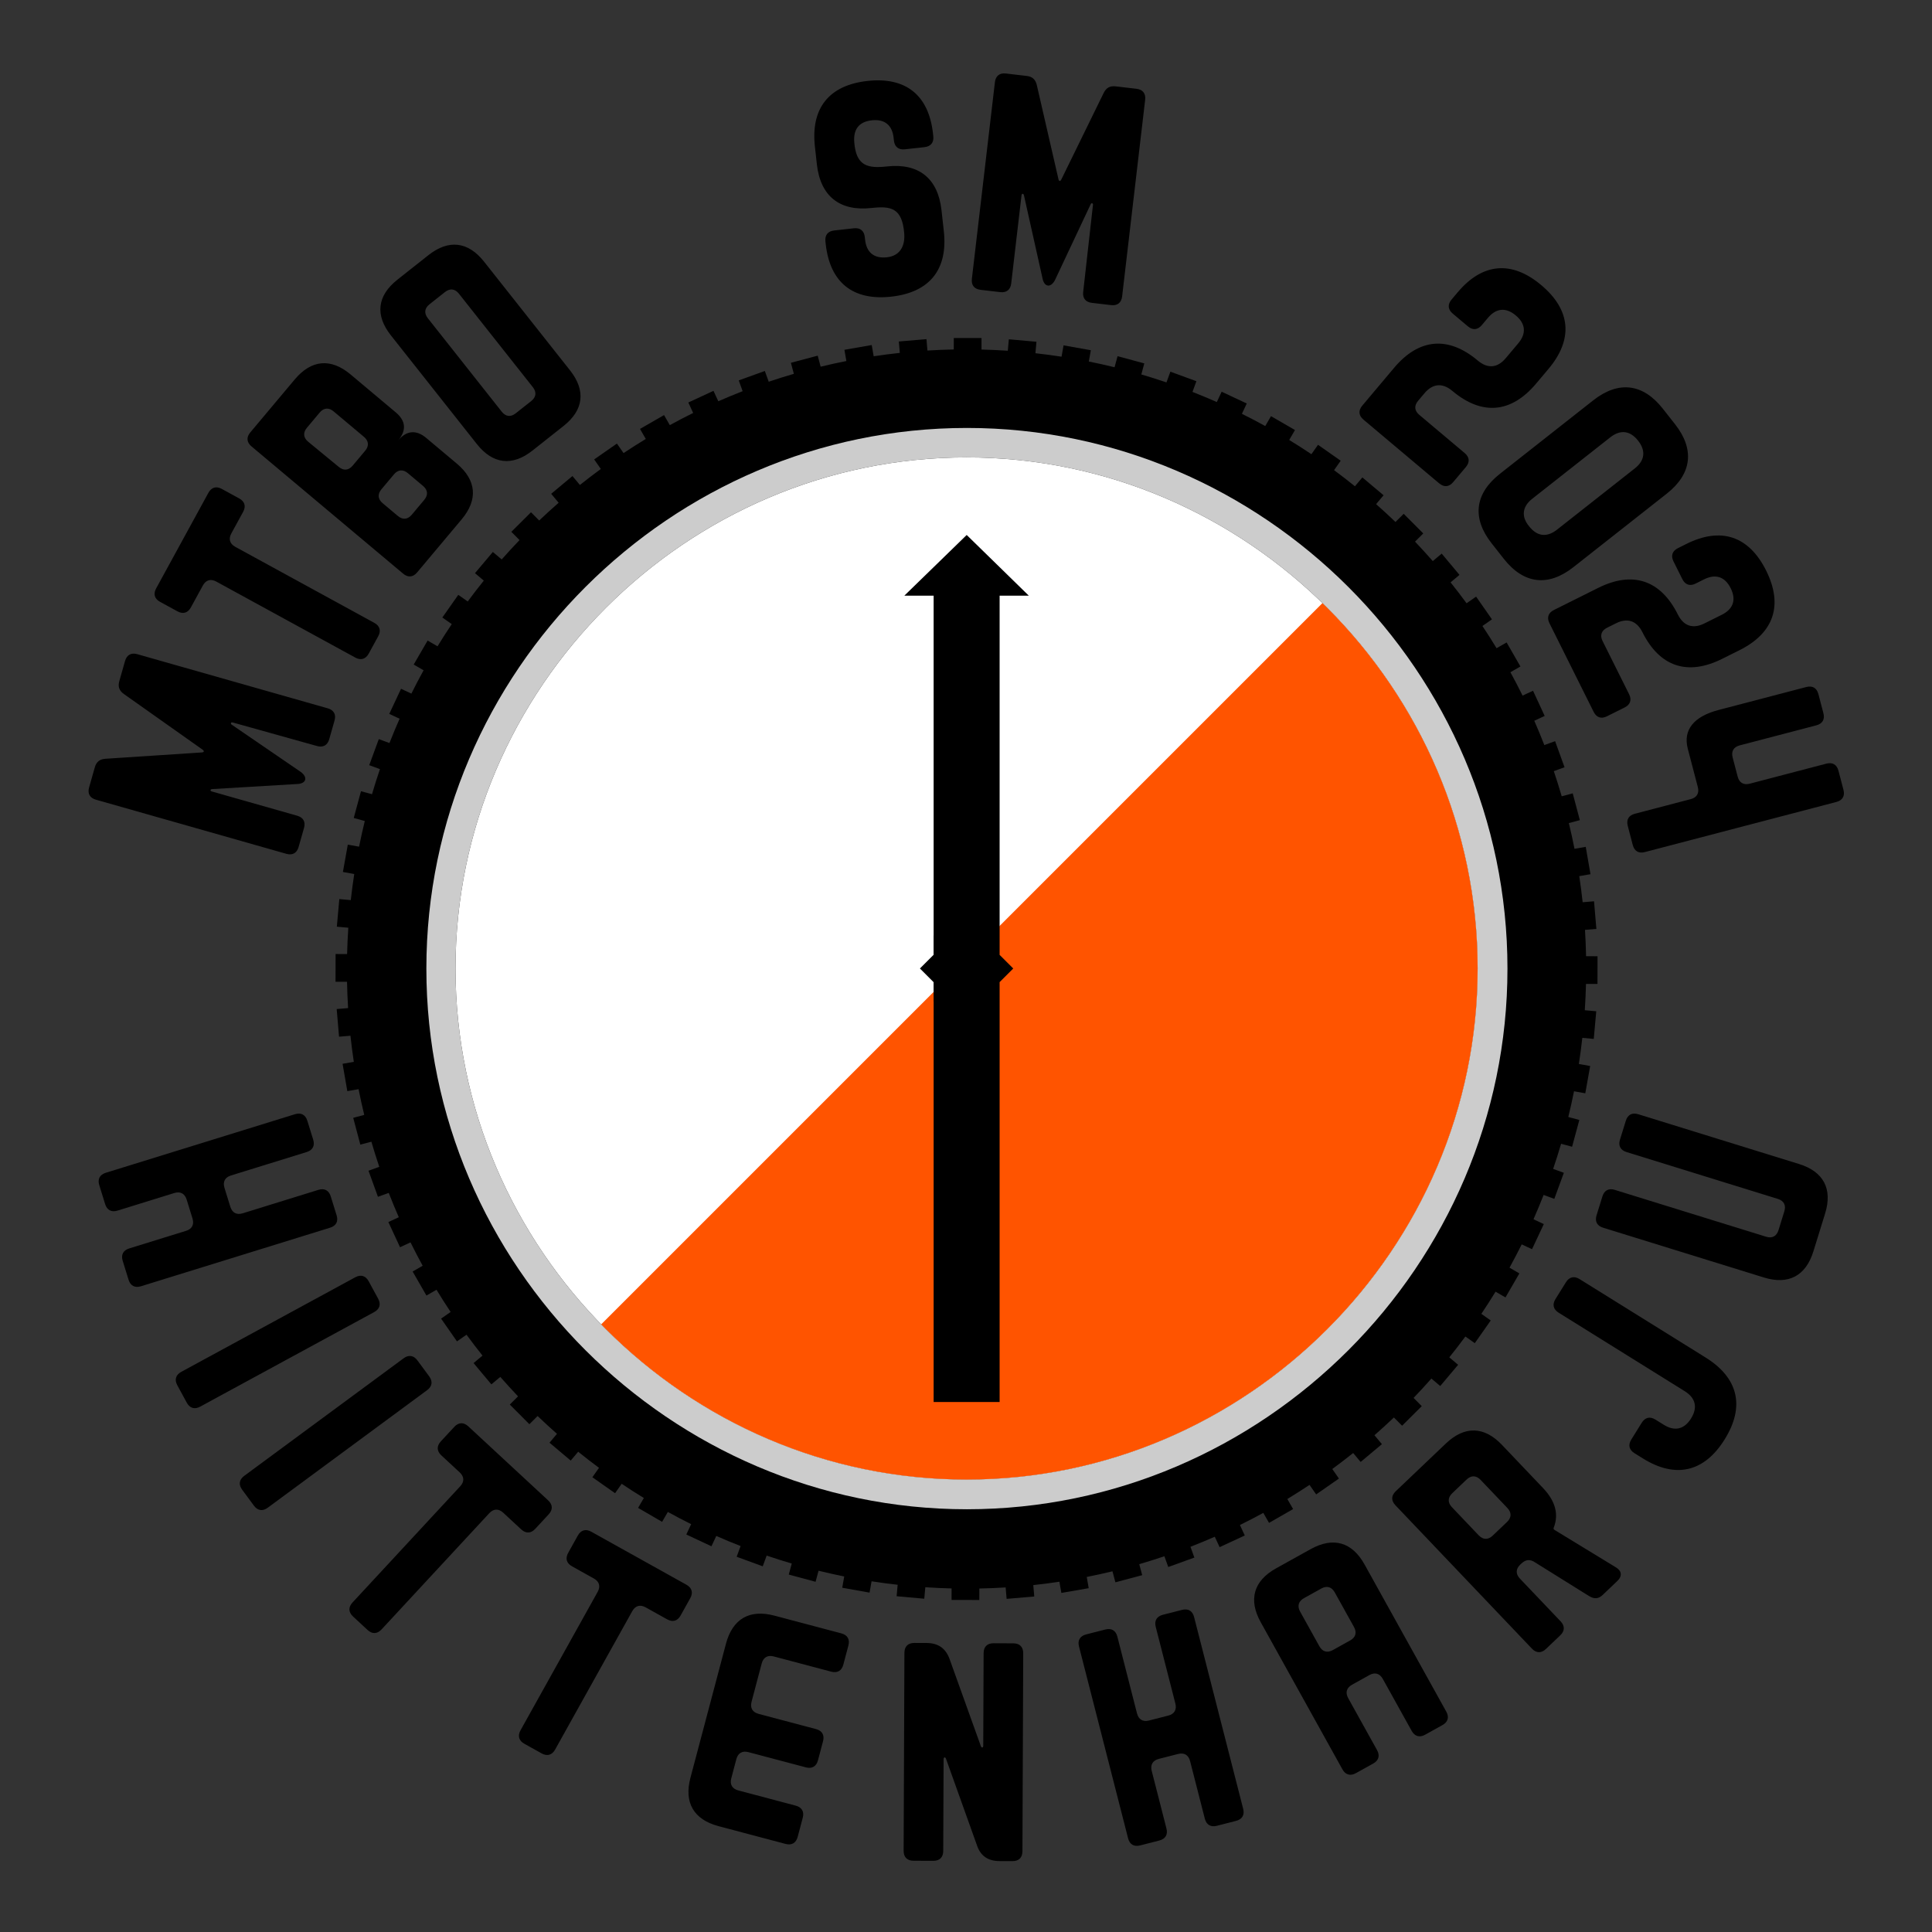
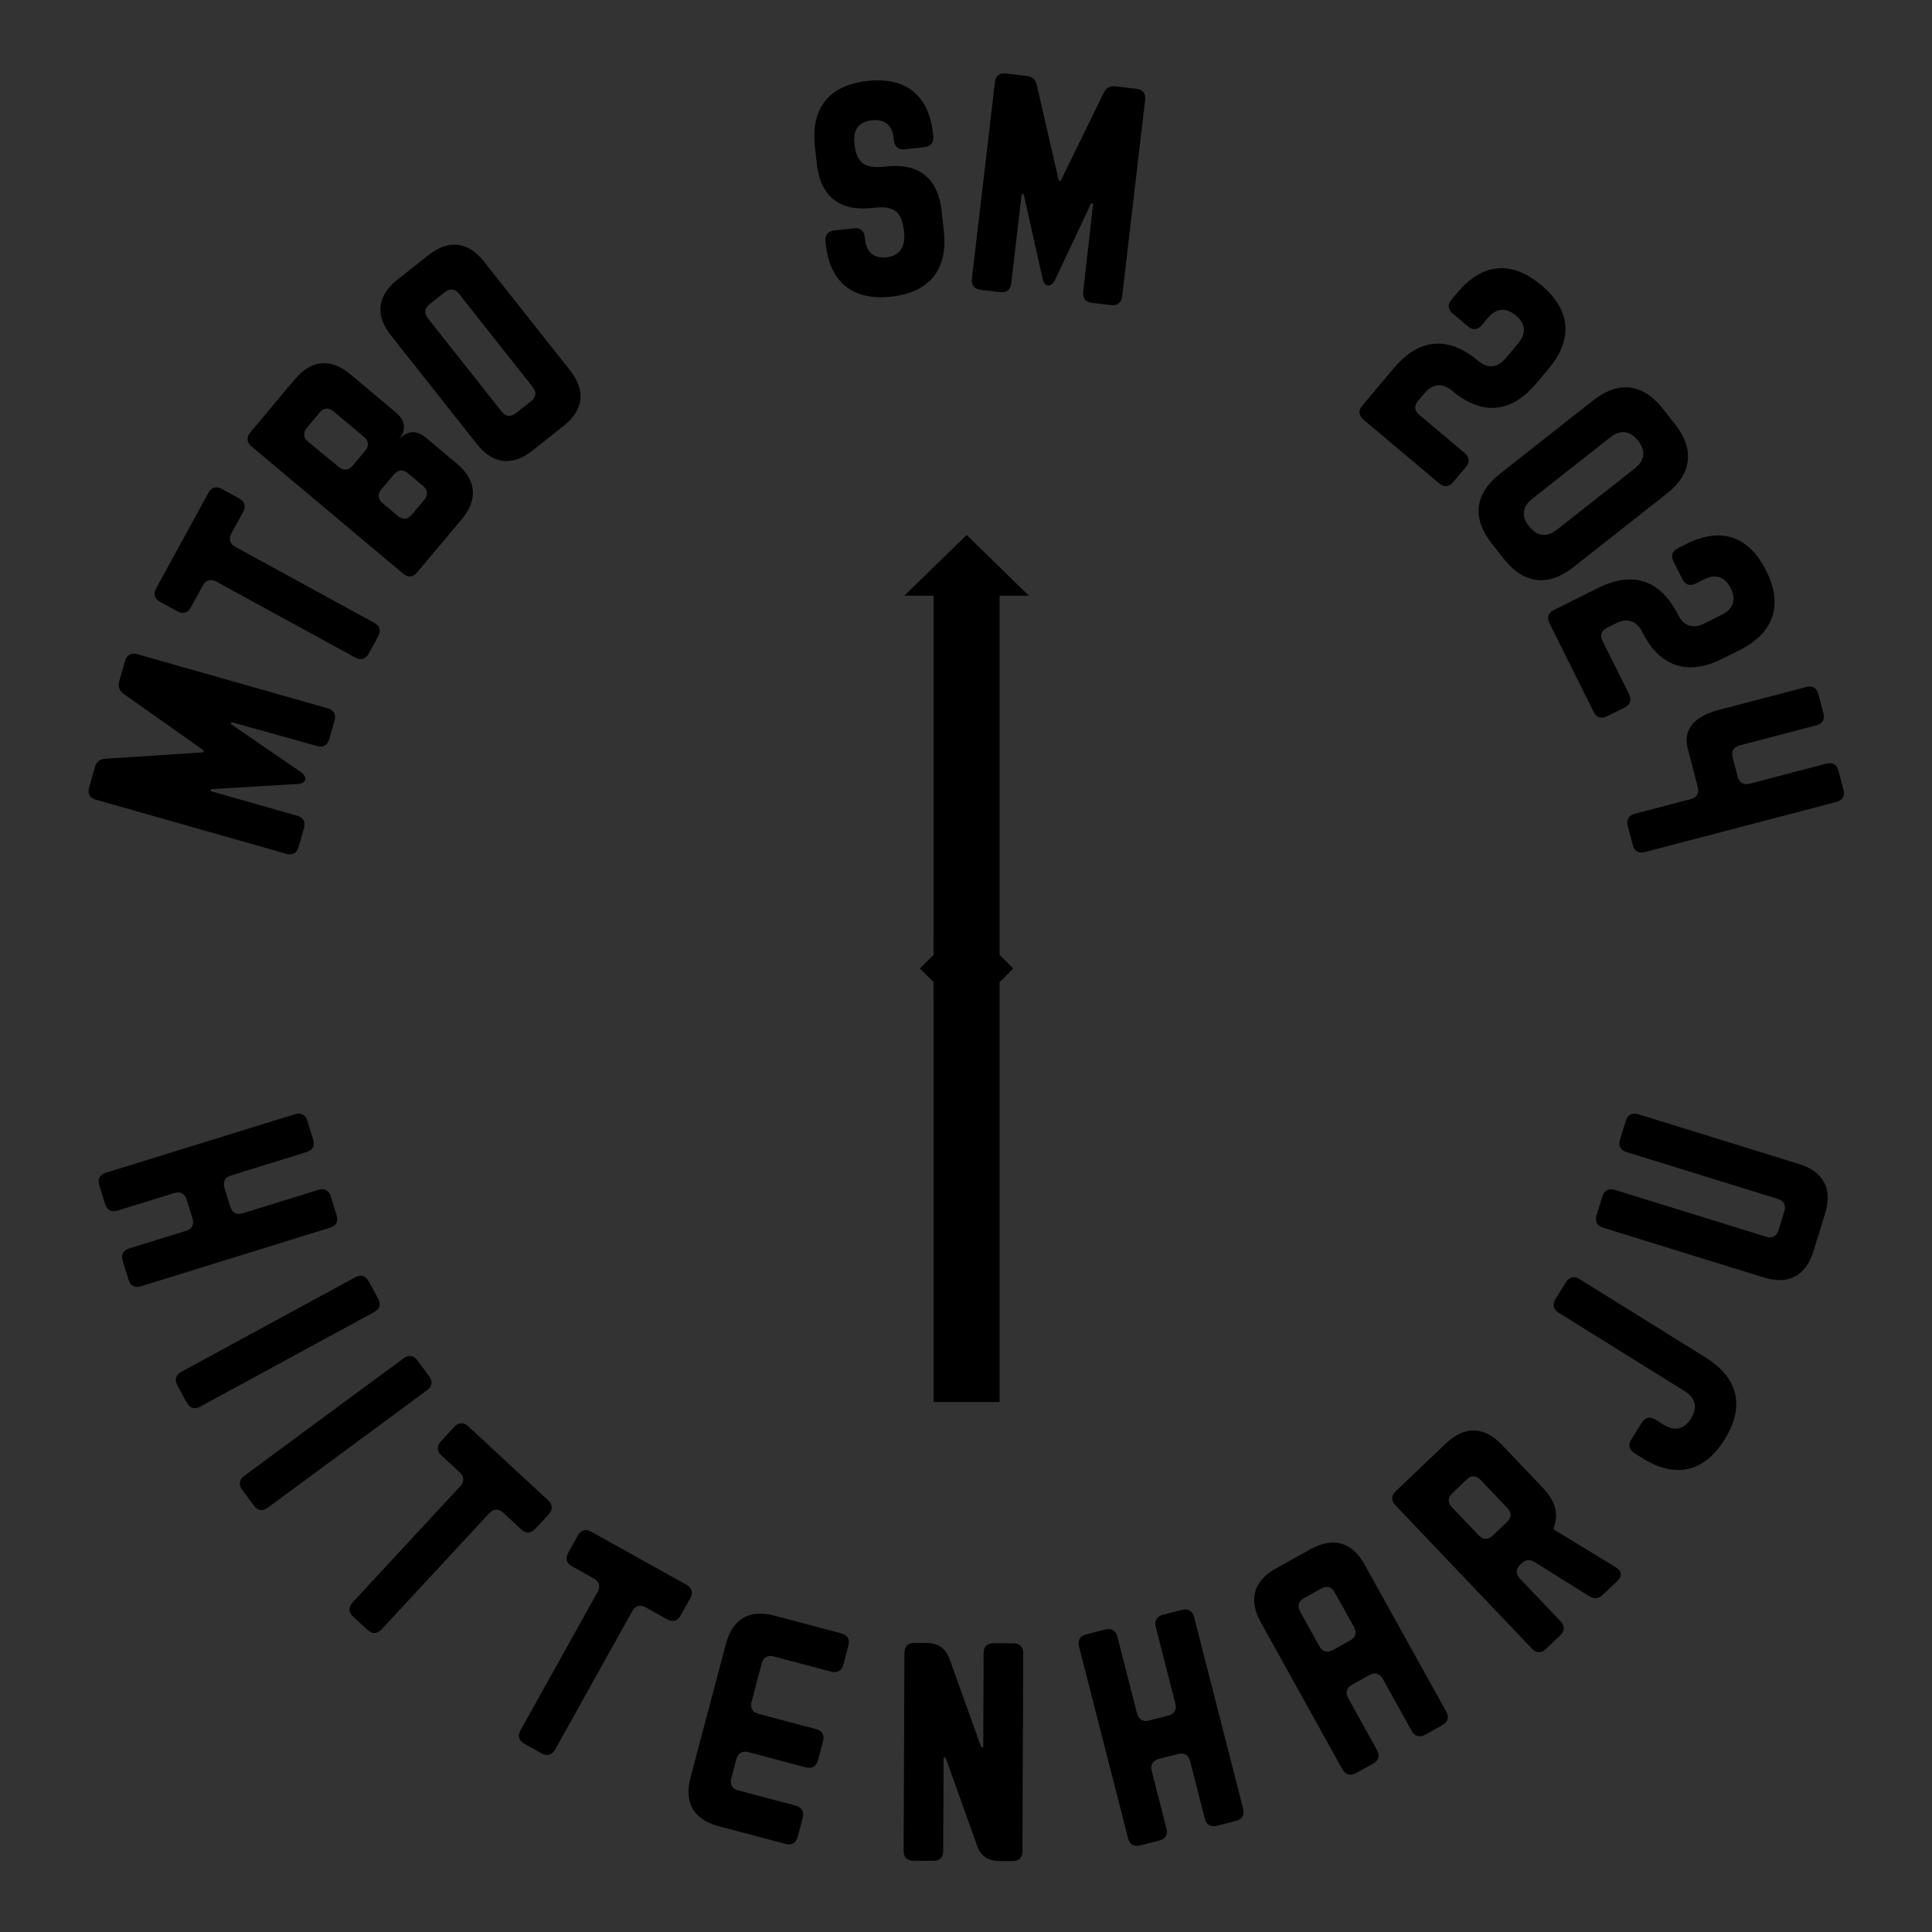
<svg xmlns="http://www.w3.org/2000/svg" width="100%" height="100%" viewBox="0 0 1627 1627" version="1.1" xml:space="preserve" style="fill-rule:evenodd;clip-rule:evenodd;stroke-linejoin:round;stroke-miterlimit:2;">
  <rect x="0" y="0" width="1627" height="1627" fill="#333333" stroke="none" />
  <g transform="matrix(1,0,0,1,-1024.5,-4463.92)">
    <g id="musta" transform="matrix(0.671,0,0,0.671,1002.8,1770.65)">
      <rect x="32.352" y="4014.95" width="2424.69" height="2424.69" style="fill:none;" />
      <g transform="matrix(1.491,0,0,1.491,-574.009,2557.4)">
        <g transform="matrix(1.443,0.284,-0.284,1.443,706.574,527.672)">
-           <path d="M510.305,421.7C515.358,421.717 520.391,421.842 525.399,422.071L525.853,415.527L541.668,416.626L541.215,423.154C546.249,423.612 551.257,424.177 556.213,424.844L557.232,418.391L572.892,420.864L571.874,427.311C576.845,428.209 581.784,429.211 586.666,430.312L588.243,423.98L603.633,427.813L602.055,434.147C606.913,435.474 611.733,436.903 616.524,438.436L618.65,432.246L633.646,437.396L631.514,443.605C636.242,445.355 640.926,447.203 645.552,449.144L648.224,443.135L662.714,449.578L660.035,455.603C664.589,457.758 669.093,460.007 673.529,462.341L676.734,456.552L690.611,464.234L687.398,470.038C691.745,472.579 696.036,475.21 700.256,477.922L703.967,472.414L717.122,481.278L713.406,486.793C717.507,489.694 721.546,492.682 725.52,495.752L729.709,490.576L742.048,500.561L737.862,505.734C741.698,508.98 745.465,512.307 749.157,515.709L753.779,510.919L765.196,521.937L760.584,526.716C764.125,530.281 767.592,533.923 770.974,537.632L775.977,533.282L786.393,545.261L781.409,549.595C784.625,553.452 787.762,557.38 790.814,561.374L796.149,557.498L805.479,570.341L800.168,574.199C803.035,578.32 805.818,582.508 808.511,586.755L814.127,583.378L822.303,596.974L816.704,600.341C819.199,604.698 821.606,609.116 823.92,613.589L829.786,610.727L836.744,624.989L830.892,627.844C832.993,632.397 835.001,637.006 836.913,641.665L843.002,639.328L848.692,654.152L842.608,656.487C844.3,661.202 845.895,665.968 847.391,670.781L853.674,668.978L858.051,684.236L851.762,686.04C853.033,690.885 854.206,695.776 855.278,700.713L861.716,699.458L864.749,715.024L858.298,716.281C859.141,721.21 859.885,726.182 860.526,731.191L867.078,730.503L868.737,746.288L862.195,746.976C862.616,752.011 862.929,757.031 863.134,762.023L869.712,761.909L869.988,777.775L863.435,777.888C863.419,782.942 863.294,787.975 863.065,792.962L869.594,793.419L868.485,809.253L861.982,808.797C861.525,813.815 860.962,818.806 860.293,823.778L866.738,824.797L864.259,840.476L857.824,839.458C856.929,844.414 855.929,849.338 854.826,854.232L861.149,855.808L857.308,871.215L850.987,869.64C849.659,874.498 848.229,879.319 846.705,884.087L852.887,886.215L847.722,901.228L841.529,899.098C839.784,903.814 837.941,908.485 835.995,913.125L842.003,915.798L835.553,930.297L829.531,927.618C827.381,932.161 825.138,936.655 822.8,941.097L828.584,944.304L820.885,958.191L815.096,954.982C812.561,959.319 809.935,963.6 807.221,967.824L812.732,971.537L803.861,984.704L798.343,980.986C795.441,985.087 792.454,989.126 789.382,993.102L794.561,997.291L784.582,1009.63L779.404,1005.44C776.158,1009.27 772.83,1013.04 769.432,1016.73L774.222,1021.36L763.195,1032.78L758.416,1028.17C754.857,1031.7 751.221,1035.16 747.508,1038.55L751.857,1043.56L739.872,1053.97L735.541,1048.99C731.684,1052.2 727.756,1055.34 723.761,1058.39L727.641,1063.73L714.801,1073.07L710.935,1067.75C706.819,1070.61 702.637,1073.39 698.389,1076.09L701.77,1081.71L688.159,1089.89L684.79,1084.29C680.437,1086.78 676.025,1089.18 671.555,1091.5L674.421,1097.36L660.159,1104.33L657.295,1098.47C652.745,1100.57 648.139,1102.58 643.478,1104.49L645.816,1110.58L630.985,1116.27L628.649,1110.19C623.934,1111.88 619.168,1113.48 614.356,1114.97L616.161,1121.26L600.899,1125.64L599.091,1119.34C594.252,1120.61 589.368,1121.78 584.438,1122.85L585.694,1129.3L570.106,1132.34L568.849,1125.88C563.927,1126.72 558.959,1127.46 553.952,1128.11L554.641,1134.67L538.838,1136.33L538.15,1129.78C533.133,1130.19 528.132,1130.51 523.121,1130.71L523.235,1137.3L507.348,1137.57L507.235,1131.02C502.2,1131 497.185,1130.87 492.183,1130.64L491.725,1137.18L475.875,1136.08L476.33,1129.56C471.313,1129.1 466.322,1128.54 461.364,1127.87L460.342,1134.32L444.649,1131.84L445.668,1125.4C440.712,1124.51 435.788,1123.51 430.9,1122.4L429.323,1128.74L413.912,1124.9L415.489,1118.56C410.631,1117.24 405.811,1115.81 401.043,1114.28L398.912,1120.47L383.895,1115.3L386.028,1109.1C381.313,1107.36 376.642,1105.52 372.013,1103.57L369.337,1109.59L354.828,1103.13L357.51,1097.11C352.967,1094.96 348.474,1092.71 344.034,1090.38L340.823,1096.17L326.933,1088.47L330.148,1082.67C325.811,1080.13 321.53,1077.51 317.309,1074.8L313.59,1080.31L300.424,1071.44L304.146,1065.92C300.045,1063.02 296.007,1060.03 292.034,1056.96L287.836,1062.14L275.498,1052.15L279.69,1046.97C275.861,1043.74 272.101,1040.41 268.401,1037.01L263.766,1041.8L252.343,1030.77L256.963,1025.99C253.428,1022.43 249.966,1018.79 246.576,1015.07L241.564,1019.44L231.149,1007.47L236.147,1003.12C232.931,999.26 229.794,995.332 226.743,991.339L221.396,995.224L212.063,982.377L217.386,978.509C214.522,974.39 211.742,970.206 209.048,965.959L203.413,969.347L195.235,955.749L200.853,952.371C198.358,948.014 195.951,943.597 193.638,939.126L187.759,941.995L180.8,927.73L186.665,924.868C184.564,920.315 182.556,915.707 180.644,911.047L174.543,913.39L168.851,898.567L174.949,896.225C173.259,891.509 171.664,886.744 170.167,881.93L163.875,883.735L159.498,868.478L165.796,866.671C164.525,861.827 163.352,856.937 162.282,852.005L155.825,853.259L152.8,837.682L159.26,836.428C158.417,831.501 157.673,826.528 157.031,821.515L150.471,822.202L148.816,806.421L155.364,805.735C154.943,800.7 154.63,795.68 154.425,790.691L147.837,790.805L147.562,774.926L154.123,774.812C154.14,769.777 154.264,764.762 154.493,759.754L147.951,759.294L149.064,743.457L155.577,743.915C156.034,738.897 156.597,733.906 157.265,728.939L150.815,727.916L153.305,712.227L159.736,713.248C160.633,708.291 161.633,703.367 162.734,698.476L156.4,696.896L160.24,681.496L166.572,683.075C167.9,678.217 169.329,673.396 170.857,668.619L164.666,666.49L169.829,651.481L176.031,653.614C177.78,648.886 179.629,644.203 181.568,639.582L175.555,636.907L182,622.416L188.028,625.097C190.177,620.554 192.421,616.061 194.763,611.61L188.974,608.401L196.667,594.519L202.464,597.732C204.999,593.395 207.624,589.114 210.343,584.883L204.83,581.164L213.706,568.007L219.219,571.726C222.12,567.625 225.107,563.587 228.18,559.609L223,555.418L232.982,543.083L238.158,547.272C241.404,543.437 244.731,539.669 248.134,535.975L243.343,531.349L254.367,519.934L259.143,524.547C262.708,521.007 266.35,517.54 270.063,514.154L265.708,509.148L277.681,498.734L282.021,503.723C285.878,500.508 289.806,497.371 293.802,494.318L289.925,488.98L302.764,479.652L306.625,484.966C310.745,482.099 314.932,479.316 319.177,476.626L315.796,470.998L329.407,462.821L332.774,468.426C337.126,465.933 341.538,463.529 346.011,461.215L343.145,455.339L357.414,448.379L360.272,454.241C364.825,452.14 369.433,450.132 374.094,448.22L371.754,442.129L386.566,436.438L388.906,442.528C393.622,440.837 398.388,439.241 403.205,437.744L401.4,431.455L416.659,427.075L418.467,433.372C423.311,432.102 428.201,430.929 433.132,429.858L431.876,423.416L447.454,420.378L448.713,426.836C453.638,425.993 458.61,425.25 463.621,424.609L462.929,418.055L478.712,416.389L479.404,422.94C484.439,422.52 489.46,422.208 494.451,422.002L494.335,415.416L510.189,415.137L510.305,421.7ZM813.992,744.097C831.797,912.549 709.491,1063.77 541.04,1081.57C372.589,1099.38 221.372,977.07 203.567,808.618C185.762,640.166 308.067,488.949 476.518,471.144C644.97,453.339 796.186,575.645 813.992,744.097L813.992,744.097Z" />
-         </g>
+           </g>
        <g transform="matrix(1.87,0,0,1.87,-190.613,1315.32)">
-           <path d="M997.958,255.022L997.958,254.925C997.958,121.446 888.121,11.609 754.642,11.609C621.163,11.609 511.326,121.446 511.326,254.925L511.326,255.022C511.326,388.501 621.163,498.338 754.642,498.338C888.121,498.338 997.958,388.501 997.958,255.022ZM982.812,254.925L982.812,255.022C982.812,380.192 879.812,483.192 754.642,483.192C629.472,483.192 526.472,380.192 526.472,255.022L526.472,254.925C526.472,129.755 629.472,26.755 754.642,26.755C879.812,26.755 982.812,129.755 982.812,254.925Z" style="fill:rgb(204,204,204);" />
-         </g>
+           </g>
        <g id="path3916" transform="matrix(2.066,0,0,2.066,-333.337,1271.41)">
-           <path d="M960.212,251.989L960.212,251.989C960.212,366.217 866.217,460.212 751.989,460.212C637.762,460.212 543.767,366.217 543.767,251.989L543.767,251.989C543.767,137.762 637.762,43.767 751.989,43.767C866.217,43.767 960.212,137.762 960.212,251.989Z" style="fill-rule:nonzero;" />
          <clipPath id="_clip1">
-             <path d="M960.212,251.989L960.212,251.989C960.212,366.217 866.217,460.212 751.989,460.212C637.762,460.212 543.767,366.217 543.767,251.989L543.767,251.989C543.767,137.762 637.762,43.767 751.989,43.767C866.217,43.767 960.212,137.762 960.212,251.989Z" clip-rule="nonzero" />
-           </clipPath>
+             </clipPath>
          <g clip-path="url(#_clip1)">
            <g transform="matrix(1.46,0,0,1.46,-105.447,-1236.28)">
              <rect x="300.365" y="728.244" width="576.717" height="576.717" style="fill:white;" />
            </g>
            <g transform="matrix(0.484,0,0,0.484,154.776,-604.97)">
              <path d="M1535.35,1461.14C1615.87,1539.63 1665.91,1649.26 1665.91,1770.49C1665.91,2008.95 1472.31,2202.55 1233.86,2202.55C1112.62,2202.55 1002.99,2152.51 924.501,2071.99L1535.35,1461.14Z" style="fill:rgb(255,84,0);" />
            </g>
          </g>
        </g>
        <g id="rect3968" transform="matrix(1,0,0,1,-13.568,21.533)">
          <path d="M1256.56,2338.47C1251.23,2338.45 1248.21,2341.44 1248.19,2346.77L1247.88,2424.77C1247.88,2426.44 1246.54,2426.77 1245.88,2425.1L1219.51,2351.66C1216.21,2342.65 1209.89,2338.29 1200.23,2338.25L1189.89,2338.21C1184.56,2338.19 1181.55,2341.18 1181.53,2346.51L1180.87,2513.18C1180.85,2518.51 1183.83,2521.52 1189.17,2521.54L1205.83,2521.61C1211.17,2521.63 1214.18,2518.64 1214.2,2513.31L1214.51,2435.97C1214.51,2434.31 1215.85,2433.98 1216.51,2435.65L1242.55,2508.42C1245.52,2517.43 1251.83,2521.79 1261.5,2521.83L1272.5,2521.87C1277.83,2521.89 1280.85,2518.91 1280.87,2513.57L1281.53,2346.91C1281.55,2341.57 1278.56,2338.56 1273.23,2338.54L1256.56,2338.47ZM1399.08,2314.51C1393.91,2315.83 1391.75,2319.48 1393.07,2324.65L1409.6,2389.23C1410.92,2394.4 1408.76,2398.05 1403.59,2399.37L1387.44,2403.5C1382.28,2404.83 1378.63,2402.66 1377.3,2397.5L1360.78,2332.91C1359.45,2327.74 1355.81,2325.58 1350.64,2326.9L1334.49,2331.03C1329.33,2332.36 1327.16,2336.01 1328.48,2341.17L1369.8,2502.64C1371.12,2507.81 1374.77,2509.97 1379.94,2508.65L1396.09,2504.51C1401.25,2503.19 1403.42,2499.54 1402.09,2494.38L1389.7,2445.94C1388.38,2440.77 1390.54,2437.12 1395.71,2435.8L1411.85,2431.67C1417.02,2430.34 1420.67,2432.51 1421.99,2437.67L1434.39,2486.11C1435.71,2491.28 1439.36,2493.44 1444.53,2492.12L1460.67,2487.99C1465.84,2486.67 1468,2483.02 1466.68,2477.85L1425.36,2316.39C1424.04,2311.22 1420.39,2309.05 1415.22,2310.38L1399.08,2314.51ZM1119.92,2362.39C1125.07,2363.75 1128.74,2361.62 1130.11,2356.47L1134.38,2340.35C1135.74,2335.2 1133.61,2331.53 1128.46,2330.16L1072.07,2315.22C1051.13,2309.67 1036.86,2317.96 1031.31,2338.9L1001.42,2451.67C995.87,2472.62 1004.16,2486.88 1025.1,2492.43L1081.49,2507.38C1086.64,2508.74 1090.31,2506.61 1091.68,2501.46L1095.95,2485.35C1097.32,2480.19 1095.18,2476.53 1090.03,2475.16L1041.7,2462.35C1036.54,2460.98 1034.41,2457.31 1035.78,2452.16L1040.05,2436.05C1041.41,2430.89 1045.08,2428.76 1050.24,2430.13L1098.57,2442.94C1103.72,2444.3 1107.39,2442.17 1108.76,2437.02L1113.03,2420.91C1114.39,2415.75 1112.26,2412.08 1107.11,2410.72L1058.78,2397.91C1053.62,2396.54 1051.49,2392.87 1052.86,2387.72L1061.39,2355.5C1062.76,2350.34 1066.43,2348.21 1071.59,2349.58L1119.92,2362.39ZM1494.39,2275.41C1475.45,2285.93 1470.91,2301.79 1481.43,2320.73L1550.21,2444.58C1552.8,2449.25 1556.88,2450.41 1561.55,2447.82L1576.12,2439.73C1580.78,2437.14 1581.94,2433.06 1579.36,2428.4L1555.08,2384.69C1552.49,2380.03 1553.66,2375.95 1558.32,2373.36L1572.89,2365.26C1577.55,2362.68 1581.63,2363.84 1584.22,2368.51L1608.5,2412.22C1611.09,2416.88 1615.16,2418.05 1619.83,2415.46L1634.4,2407.36C1639.06,2404.78 1640.23,2400.7 1637.64,2396.03L1568.86,2272.18C1558.34,2253.24 1542.48,2248.71 1523.53,2259.22L1494.39,2275.41ZM1001.25,2300.55C1003.85,2295.89 1002.69,2291.81 998.033,2289.21L917.962,2244.59C913.303,2241.99 909.222,2243.15 906.626,2247.81L898.512,2262.37C895.916,2267.03 897.076,2271.11 901.735,2273.7L920.078,2283.93C924.737,2286.52 925.897,2290.61 923.3,2295.26L858.39,2411.73C855.794,2416.39 856.954,2420.47 861.613,2423.07L876.171,2431.18C880.83,2433.78 884.911,2432.62 887.507,2427.96L952.417,2311.49C955.013,2306.83 959.094,2305.67 963.753,2308.27L981.805,2318.33C986.464,2320.93 990.545,2319.77 993.141,2315.11L1001.25,2300.55ZM1728.69,2243.03C1727.76,2242.54 1727.78,2241.6 1728.27,2240.67C1732.31,2229.92 1729.52,2218.77 1719.17,2207.91L1684.47,2171.45C1669.53,2155.76 1653.04,2155.35 1637.34,2170.29L1595.1,2210.52C1591.23,2214.19 1591.13,2218.43 1594.81,2222.3L1709.73,2343.01C1713.4,2346.87 1717.64,2346.97 1721.51,2343.3L1733.58,2331.81C1737.44,2328.13 1737.55,2323.89 1733.87,2320.02L1699.62,2284.05C1695.94,2280.19 1696.05,2275.95 1699.91,2272.27L1700.88,2271.35C1704.5,2267.9 1708.28,2267.53 1712.45,2270.46L1757.73,2298.68C1762.15,2301.39 1765.69,2301.24 1769.31,2297.79L1781.62,2286.07C1785.97,2281.93 1785.37,2277.44 1780.26,2274.48L1728.69,2243.03ZM1532.43,2292.41C1537.09,2289.82 1541.17,2290.99 1543.76,2295.65L1559.95,2324.79C1562.54,2329.46 1561.37,2333.53 1556.71,2336.12L1542.14,2344.22C1537.47,2346.8 1533.39,2345.64 1530.81,2340.98L1514.62,2311.84C1512.03,2307.17 1513.2,2303.09 1517.86,2300.5L1532.43,2292.41ZM882.089,2229.97C885.714,2226.06 885.553,2221.82 881.642,2218.19L814.41,2155.88C810.498,2152.25 806.259,2152.41 802.633,2156.33L791.304,2168.55C787.679,2172.46 787.84,2176.7 791.751,2180.33L807.153,2194.6C811.065,2198.23 811.226,2202.47 807.601,2206.38L716.967,2304.17C713.341,2308.08 713.502,2312.32 717.414,2315.95L729.638,2327.28C733.55,2330.9 737.789,2330.74 741.415,2326.83L832.049,2229.04C835.674,2225.13 839.914,2224.97 843.825,2228.59L858.983,2242.64C862.895,2246.26 867.134,2246.1 870.76,2242.19L882.089,2229.97ZM1654.75,2200.66C1658.61,2196.99 1662.86,2197.09 1666.53,2200.95L1689.06,2224.61C1692.74,2228.48 1692.63,2232.72 1688.77,2236.39L1676.7,2247.89C1672.83,2251.57 1668.59,2251.46 1664.91,2247.6L1642.39,2223.94C1638.71,2220.08 1638.82,2215.84 1642.68,2212.16L1654.75,2200.66ZM625.833,2197.56C621.541,2200.73 620.907,2204.92 624.073,2209.22L633.967,2222.63C637.132,2226.92 641.327,2227.55 645.62,2224.39L779.746,2125.45C784.039,2122.29 784.672,2118.09 781.506,2113.8L771.613,2100.39C768.447,2096.1 764.252,2095.46 759.96,2098.63L625.833,2197.56ZM1729.55,2048.75C1726.73,2053.28 1727.69,2057.41 1732.22,2060.23L1838.34,2126.28C1847.4,2131.92 1849.5,2139.9 1843.68,2149.24C1837.87,2158.58 1829.78,2160.22 1820.73,2154.58L1813.65,2150.18C1809.12,2147.36 1804.99,2148.32 1802.17,2152.85L1793.37,2167C1790.55,2171.53 1791.51,2175.66 1796.04,2178.48L1803.11,2182.88C1830.56,2199.97 1854.72,2194.59 1871.98,2166.85C1889.25,2139.12 1883.41,2115.07 1855.96,2097.98L1749.83,2031.93C1745.31,2029.11 1741.17,2030.07 1738.36,2034.6L1729.55,2048.75ZM572.837,2110.01C568.151,2112.56 566.948,2116.63 569.494,2121.32L577.454,2135.96C580,2140.64 584.069,2141.85 588.755,2139.3L735.189,2059.71C739.875,2057.16 741.079,2053.1 738.532,2048.41L730.573,2033.77C728.026,2029.08 723.957,2027.88 719.271,2030.42L572.837,2110.01ZM1206.12,1742.72L1206.08,1742.72L1206.08,1758.99L1194.58,1770.49L1206.08,1782L1206.08,1798.27L1206.12,1798.27L1206.12,2135.41L1261.66,2135.41L1261.66,1781.96L1273.13,1770.49L1261.66,1759.03L1261.66,1456.67L1286.24,1456.67L1233.96,1405.58L1181.47,1456.67L1206.12,1456.67L1206.12,1742.72ZM698.654,1962.34C697.076,1957.24 693.323,1955.26 688.229,1956.84L624.544,1976.56C619.45,1978.13 615.697,1976.16 614.119,1971.06L609.19,1955.14C607.612,1950.05 609.591,1946.29 614.686,1944.72L678.37,1925C683.465,1923.42 685.443,1919.67 683.866,1914.57L678.936,1898.65C677.359,1893.56 673.606,1891.58 668.511,1893.16L509.301,1942.45C504.206,1944.03 502.228,1947.78 503.805,1952.88L508.734,1968.8C510.312,1973.89 514.065,1975.87 519.16,1974.29L566.923,1959.5C572.017,1957.93 575.77,1959.9 577.348,1965L582.277,1980.92C583.855,1986.02 581.876,1989.77 576.781,1991.35L529.018,2006.13C523.924,2007.71 521.945,2011.46 523.522,2016.56L528.452,2032.48C530.029,2037.58 533.782,2039.55 538.877,2037.98L698.087,1988.68C703.182,1987.11 705.161,1983.35 703.583,1978.26L698.654,1962.34ZM1783.84,1914.57C1782.27,1919.67 1784.25,1923.42 1789.34,1925L1916.71,1964.43C1921.8,1966.01 1923.78,1969.76 1922.2,1974.86L1917.28,1990.78C1915.7,1995.87 1911.94,1997.85 1906.85,1996.28L1779.48,1956.84C1774.39,1955.26 1770.63,1957.24 1769.06,1962.34L1764.13,1978.26C1762.55,1983.35 1764.53,1987.11 1769.62,1988.68L1904.95,2030.58C1925.65,2036.99 1940.24,2029.3 1946.65,2008.6L1956.51,1976.76C1962.92,1956.06 1955.23,1941.46 1934.53,1935.06L1799.2,1893.16C1794.1,1891.58 1790.35,1893.56 1788.77,1898.65L1783.84,1914.57ZM520.659,1528.65C519.384,1533.14 520.487,1536.58 524.521,1539.45L590.886,1586.38C592.306,1587.48 592.033,1588.44 590.248,1588.63L509.029,1593.96C504.085,1594.29 501.341,1596.63 500.065,1601.12L495.235,1618.11C493.777,1623.24 495.843,1626.95 500.973,1628.4L661.291,1673.97C666.421,1675.43 670.127,1673.36 671.585,1668.23L676.141,1652.2C677.599,1647.07 675.533,1643.36 670.403,1641.9L598.581,1621.49C596.978,1621.04 597.022,1619.66 598.807,1619.48L670.366,1615.21C678.058,1614.97 679.607,1609.52 673.282,1604.95L615.26,1565.24C614.069,1564.56 614.525,1562.95 616.128,1563.41L687.079,1583.23C692.21,1584.69 695.915,1582.62 697.373,1577.49L701.839,1561.78C703.297,1556.65 701.231,1552.94 696.101,1551.49L535.783,1505.92C530.653,1504.46 526.947,1506.53 525.489,1511.66L520.659,1528.65ZM1849.37,1617.76C1850.72,1622.92 1848.58,1626.58 1843.42,1627.93L1796.34,1640.25C1791.18,1641.6 1789.04,1645.26 1790.39,1650.42L1794.61,1666.55C1795.96,1671.71 1799.62,1673.85 1804.78,1672.5L1966.02,1630.31C1971.18,1628.96 1973.32,1625.29 1971.97,1620.13L1967.75,1604.01C1966.4,1598.85 1962.74,1596.71 1957.58,1598.06L1893.08,1614.94C1887.92,1616.29 1884.26,1614.14 1882.91,1608.98L1878.69,1592.86C1877.34,1587.7 1879.48,1584.04 1884.64,1582.69L1949.14,1565.81C1954.3,1564.46 1956.44,1560.8 1955.09,1555.64L1950.87,1539.52C1949.52,1534.36 1945.86,1532.21 1940.7,1533.56L1866.85,1552.89C1845.89,1558.37 1836.8,1569.71 1840.93,1585.51L1849.37,1617.76ZM1906.86,1435.52C1892.28,1406.28 1868.73,1398.66 1839.8,1413.09L1832.64,1416.66C1827.87,1419.04 1826.52,1423.06 1828.9,1427.83L1836.34,1442.75C1838.72,1447.52 1842.74,1448.87 1847.52,1446.49L1854.67,1442.92C1864.22,1438.16 1872.12,1440.55 1877.03,1450.39C1881.94,1460.24 1879.1,1467.99 1869.55,1472.75L1854.93,1480.04C1845.39,1484.8 1837.49,1482.4 1832.58,1472.56C1818,1443.33 1794.46,1435.7 1765.52,1450.13L1728.24,1468.73C1723.46,1471.11 1722.12,1475.13 1724.5,1479.9L1761.69,1554.48C1764.07,1559.25 1768.09,1560.6 1772.87,1558.22L1787.78,1550.78C1792.55,1548.4 1793.9,1544.37 1791.52,1539.6L1769.2,1494.86C1766.82,1490.08 1768.17,1486.06 1772.94,1483.68L1780.4,1479.96C1789.94,1475.2 1797.84,1477.59 1802.75,1487.44C1817.33,1516.67 1840.88,1524.3 1869.81,1509.87L1884.43,1502.58C1913.36,1488.14 1921.44,1464.75 1906.86,1435.52ZM606.955,1366.82C602.275,1364.26 598.204,1365.45 595.646,1370.13L551.671,1450.56C549.113,1455.24 550.306,1459.31 554.985,1461.87L569.609,1469.86C574.289,1472.42 578.36,1471.23 580.918,1466.55L590.993,1448.12C593.551,1443.44 597.623,1442.25 602.302,1444.81L719.292,1508.77C723.971,1511.33 728.043,1510.14 730.601,1505.46L738.596,1490.84C741.155,1486.16 739.962,1482.08 735.282,1479.53L618.293,1415.56C613.613,1413 612.42,1408.93 614.979,1404.25L624.893,1386.12C627.451,1381.44 626.258,1377.37 621.579,1374.81L606.955,1366.82ZM1682.77,1354.11C1661.56,1370.81 1659.11,1391.41 1675.81,1412.62L1686.12,1425.72C1702.82,1446.93 1723.42,1449.39 1744.63,1432.68L1823.2,1370.83C1844.42,1354.12 1846.87,1333.53 1830.17,1312.31L1819.86,1299.22C1803.16,1278 1782.56,1275.55 1761.35,1292.25L1682.77,1354.11ZM715.361,1270.48C698.765,1256.55 682.328,1257.99 668.4,1274.59L630.902,1319.27C627.473,1323.35 627.843,1327.58 631.928,1331.01L759.596,1438.15C763.681,1441.58 767.908,1441.21 771.336,1437.12L808.835,1392.44C822.763,1375.84 821.326,1359.4 804.729,1345.48L778.94,1323.84C770.769,1316.98 762.531,1317.46 755.459,1325.89C762.531,1317.46 761.833,1309.48 753.406,1302.41L715.361,1270.48ZM1799.08,1326.18C1805.89,1334.82 1804.68,1342.99 1796.3,1349.58L1730.82,1401.13C1722.44,1407.73 1714.22,1406.99 1707.42,1398.35C1700.56,1390.17 1701.56,1381.75 1709.94,1375.15L1775.68,1323.39C1784.32,1316.59 1792.49,1317.8 1799.08,1326.18ZM742.345,1378.85C738.259,1375.42 737.89,1371.19 741.318,1367.11L751.818,1354.6C755.246,1350.51 759.473,1350.14 763.558,1353.57L776.325,1364.29C780.41,1367.71 780.78,1371.94 777.351,1376.03L766.852,1388.54C763.423,1392.62 759.197,1392.99 755.111,1389.56L742.345,1378.85ZM1717.64,1195.31C1692.65,1174.27 1668.02,1176.62 1647.19,1201.36L1642.04,1207.48C1638.61,1211.56 1638.97,1215.79 1643.05,1219.22L1655.8,1229.95C1659.88,1233.39 1664.11,1233.03 1667.54,1228.94L1672.69,1222.83C1679.57,1214.66 1687.76,1213.72 1696.18,1220.81C1704.6,1227.89 1705.07,1236.13 1698.2,1244.29L1687.68,1256.79C1680.81,1264.95 1672.61,1265.89 1664.19,1258.8C1639.2,1237.77 1614.57,1240.12 1593.74,1264.86L1566.91,1296.74C1563.48,1300.82 1563.84,1305.04 1567.92,1308.48L1631.67,1362.14C1635.76,1365.58 1639.98,1365.21 1643.42,1361.13L1654.15,1348.38C1657.58,1344.3 1657.22,1340.07 1653.14,1336.64L1614.89,1304.44C1610.81,1301.01 1610.44,1296.78 1613.88,1292.7L1619.25,1286.32C1626.12,1278.16 1634.31,1277.22 1642.73,1284.31C1667.72,1305.34 1692.36,1302.99 1713.18,1278.25L1723.7,1265.76C1744.52,1241.02 1742.64,1216.34 1717.64,1195.31ZM726.576,1322.97C730.661,1326.4 731.03,1330.63 727.602,1334.71L717.102,1347.22C713.674,1351.31 709.447,1351.68 705.362,1348.25L679.614,1327.08C675.529,1323.65 675.159,1319.42 678.588,1315.34L689.302,1302.57C692.73,1298.48 696.957,1298.12 701.042,1301.54L726.576,1322.97ZM821.632,1329.05C835.073,1346.05 851.461,1347.96 868.455,1334.52L894.599,1313.84C911.593,1300.4 913.506,1284.01 900.066,1267.02L827.693,1175.51C814.252,1158.52 797.864,1156.61 780.87,1170.05L754.726,1190.72C737.732,1204.16 735.819,1220.55 749.259,1237.55L821.632,1329.05ZM794.805,1201.1C798.988,1197.79 803.202,1198.28 806.511,1202.46L868.752,1281.16C872.06,1285.34 871.568,1289.56 867.385,1292.87L854.313,1303.2C850.13,1306.51 845.916,1306.02 842.607,1301.84L780.366,1223.14C777.058,1218.96 777.55,1214.75 781.733,1211.44L794.805,1201.1ZM1359.31,1027.96C1354.68,1027.42 1351.46,1029.05 1349.27,1033.49L1313.53,1106.5C1312.68,1108.08 1311.68,1107.96 1311.22,1106.23L1292.98,1026.9C1291.87,1022.08 1289.12,1019.74 1284.49,1019.2L1266.94,1017.14C1261.65,1016.52 1258.32,1019.15 1257.7,1024.45L1238.31,1189.99C1237.69,1195.28 1240.32,1198.61 1245.62,1199.23L1262.17,1201.17C1267.47,1201.79 1270.8,1199.16 1271.42,1193.86L1280.1,1119.7C1280.3,1118.05 1281.66,1117.87 1282.13,1119.6L1297.77,1189.56C1299.23,1197.12 1304.86,1197.78 1308.36,1190.8L1338.3,1127.19C1338.78,1125.9 1340.44,1126.1 1340.24,1127.75L1332.01,1200.96C1331.39,1206.25 1334.02,1209.58 1339.31,1210.2L1355.54,1212.1C1360.83,1212.72 1364.16,1210.09 1364.78,1204.8L1384.17,1039.26C1384.79,1033.96 1382.16,1030.63 1376.86,1030.01L1359.31,1027.96ZM1198.46,1079.12C1203.76,1078.53 1206.41,1075.21 1205.83,1069.91L1205.57,1067.6C1202,1035.46 1182.82,1019.81 1150.36,1023.42C1117.89,1027.02 1102.61,1046.49 1106.18,1078.63L1107.83,1093.54C1110.81,1120.37 1127.01,1133.33 1153.84,1130.35C1170.08,1128.55 1179.65,1130.17 1181.37,1151.78C1182.22,1162.42 1177.77,1170.62 1166.83,1171.84C1155.9,1173.05 1149.61,1167.71 1148.43,1157.11L1148.17,1154.79C1147.58,1149.49 1144.27,1146.84 1138.97,1147.43L1122.4,1149.27C1117.1,1149.86 1114.45,1153.17 1115.04,1158.47L1115.3,1160.79C1118.87,1192.93 1138.04,1208.57 1170.51,1204.97C1202.98,1201.36 1218.26,1181.89 1214.69,1149.76L1212.74,1132.2C1209.76,1105.36 1193.57,1092.4 1166.73,1095.38C1150.5,1097.18 1140.85,1094.9 1139.31,1074.95C1138.46,1064.31 1143.1,1057.76 1154.03,1056.55C1164.97,1055.33 1171.26,1060.67 1172.44,1071.27L1172.69,1073.59C1173.28,1078.89 1176.6,1081.54 1181.9,1080.95L1198.46,1079.12Z" />
        </g>
      </g>
    </g>
  </g>
</svg>